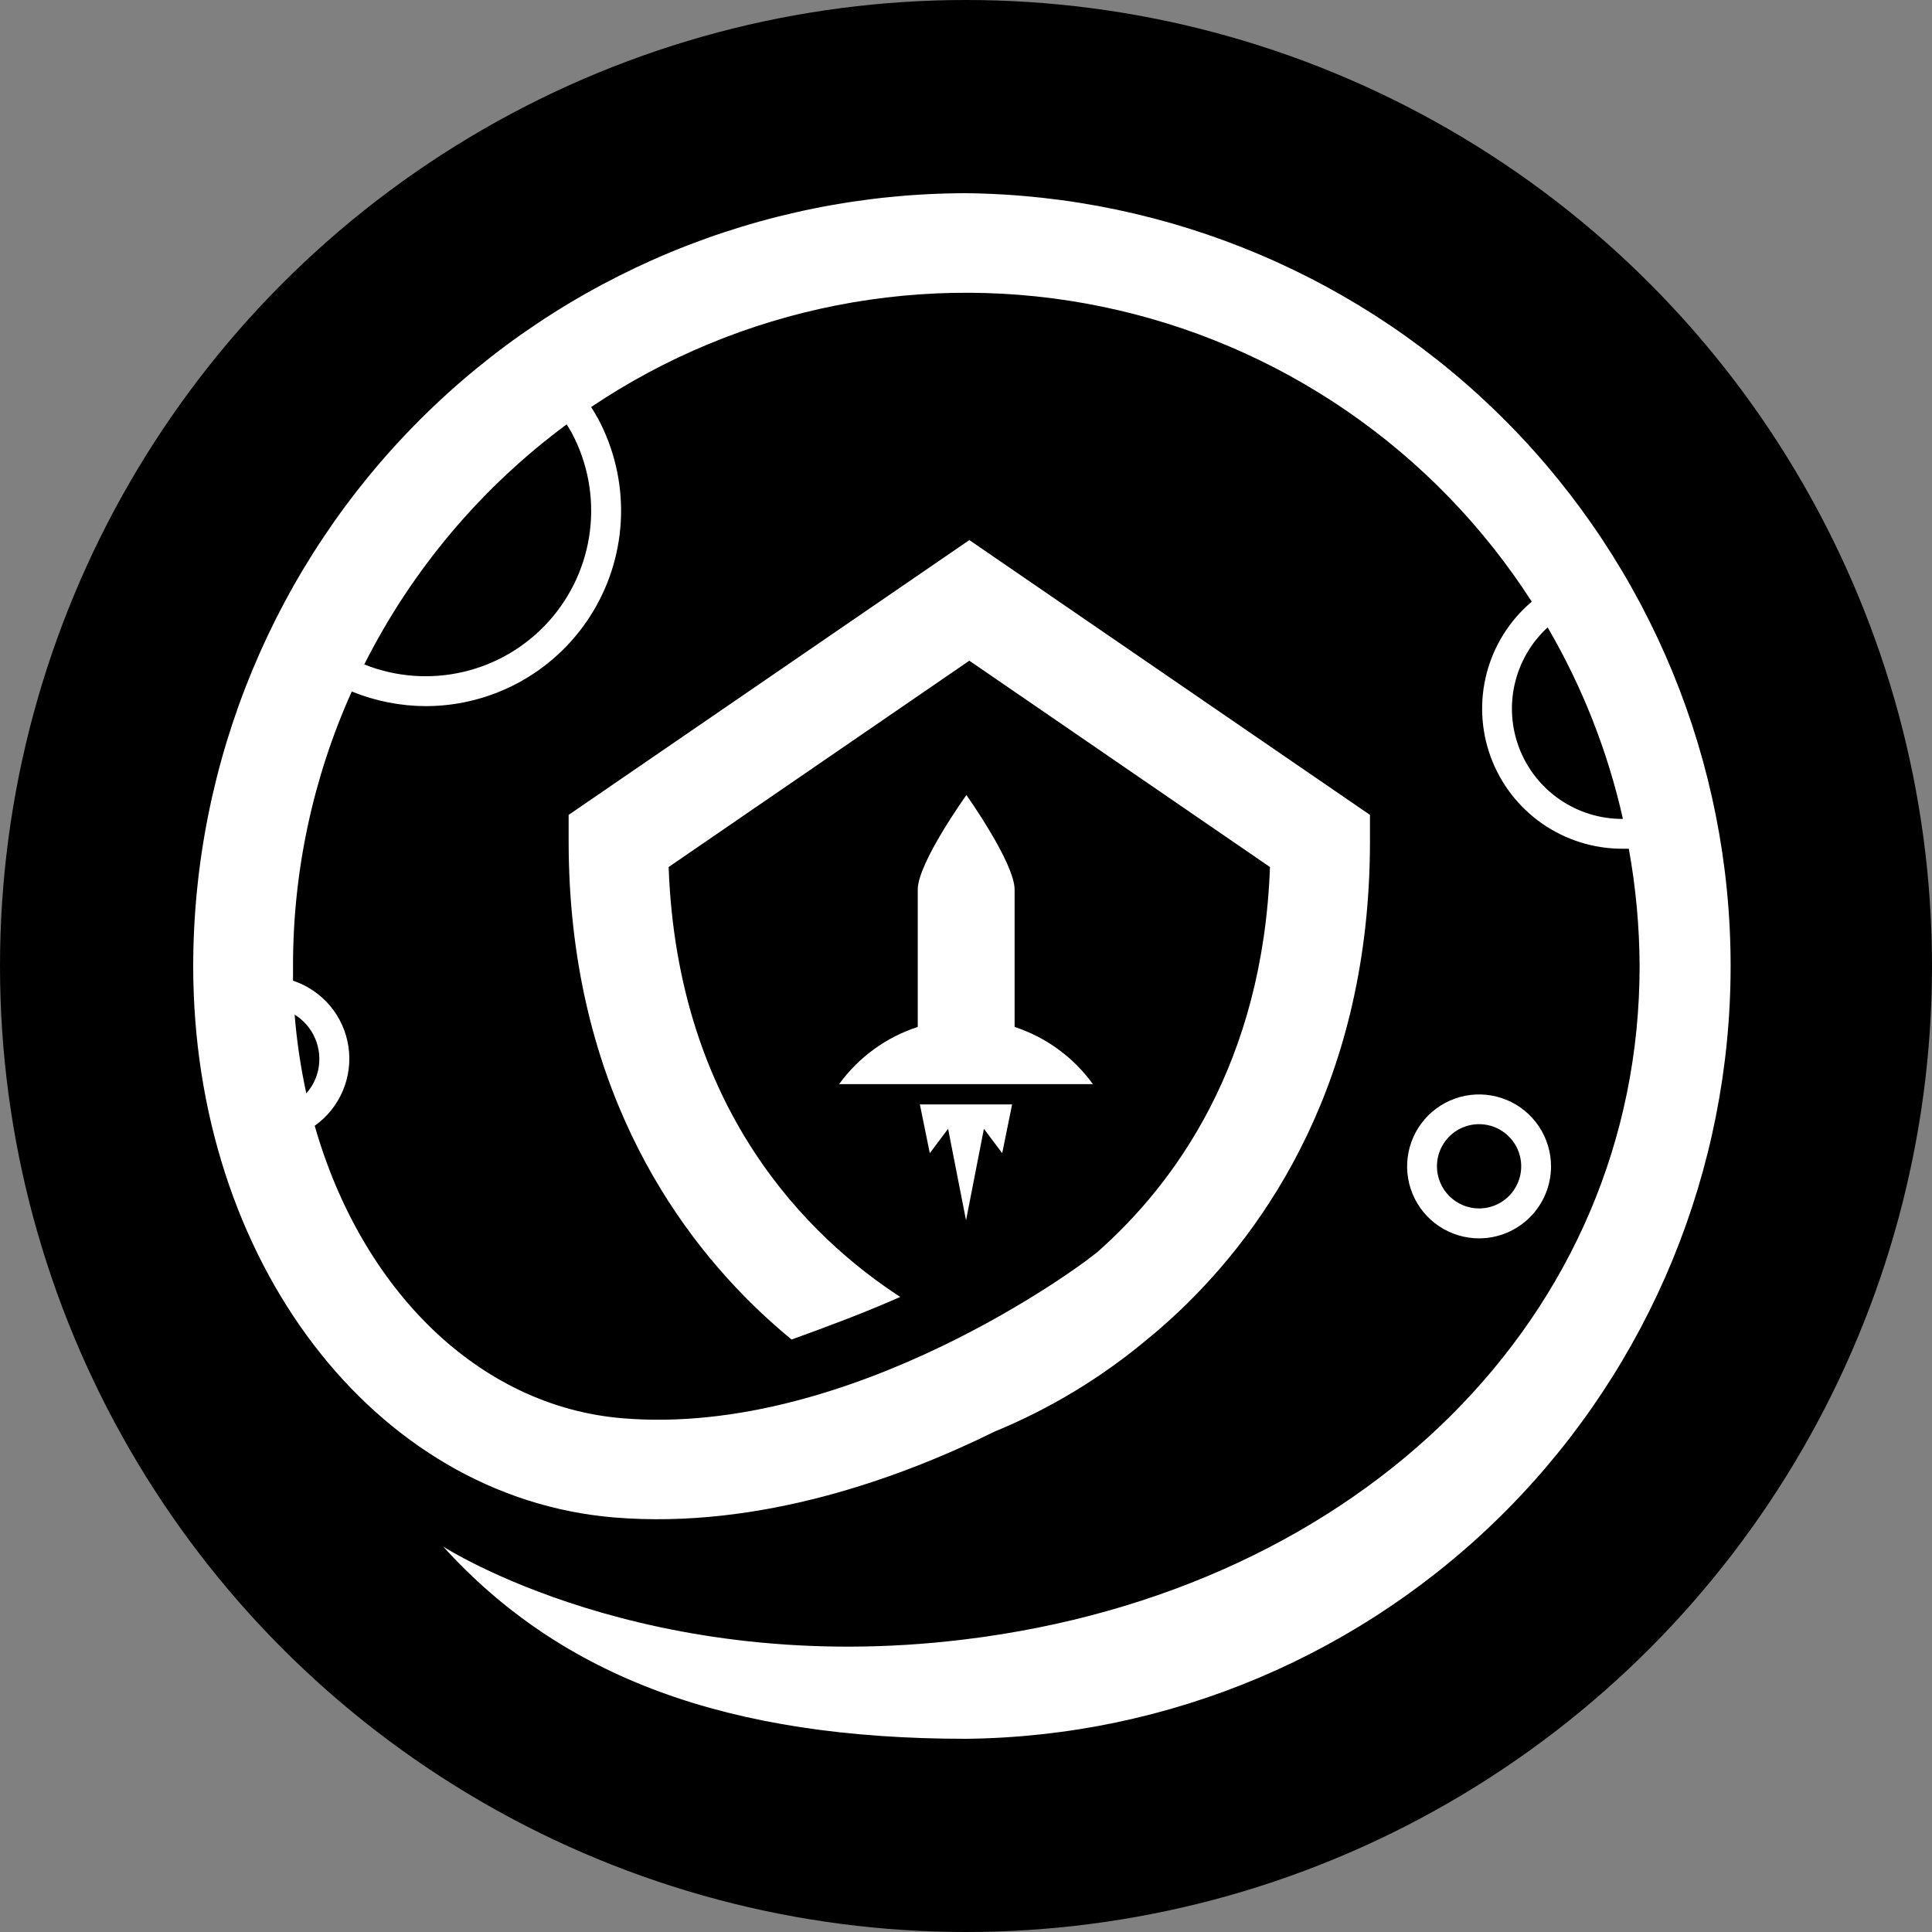
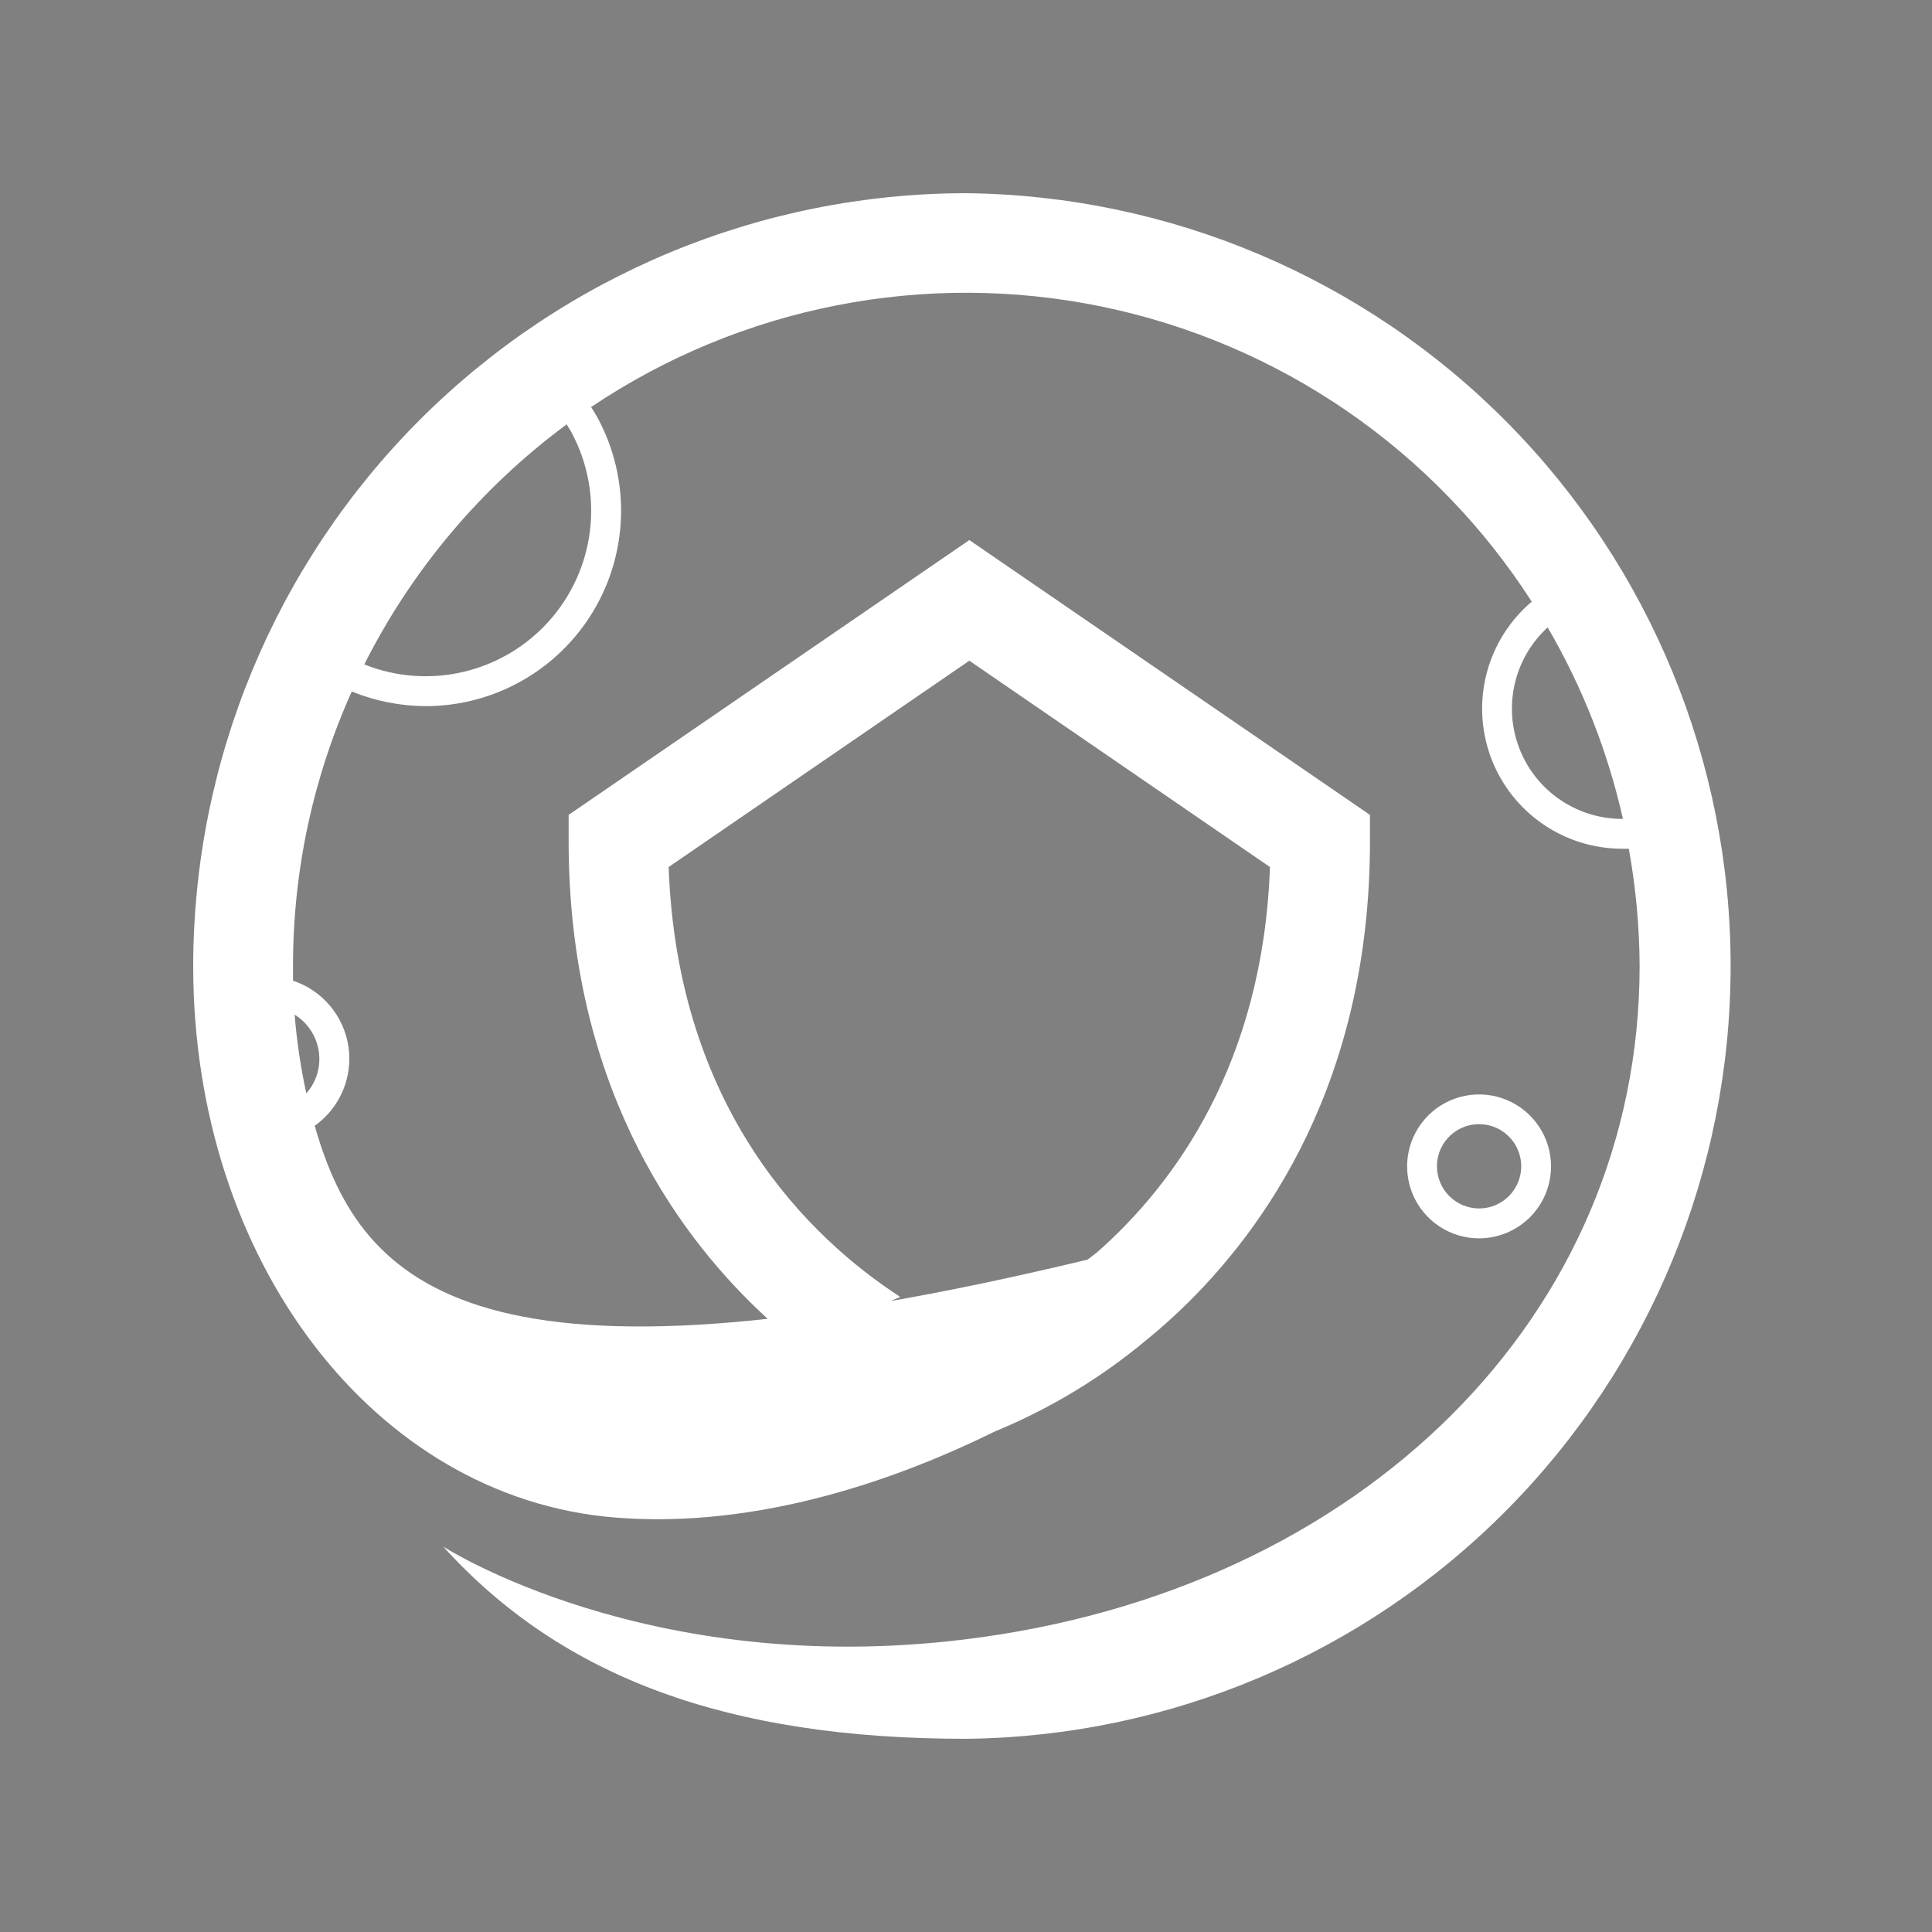
<svg xmlns="http://www.w3.org/2000/svg" width="150" height="150" viewBox="0 0 150 150" fill="none">
  <rect x="0" y="0" width="150" height="150" fill="#808080" stroke="none" />
-   <circle cx="75" cy="75" r="75" fill="black" />
-   <path d="M71.419 85.748L72.189 89.533L73.61 87.641L75.003 94.746L76.39 87.641L77.811 89.533L78.58 85.748H71.419Z" fill="white" />
-   <path d="M78.774 79.731V69.07C78.774 66.99 75.031 61.729 75.031 61.729C75.031 61.729 71.253 66.99 71.253 69.07V79.731C68.798 80.528 66.66 82.084 65.146 84.174H84.854C83.347 82.089 81.219 80.533 78.774 79.731Z" fill="white" />
  <path d="M120.422 90.559C120.422 89.454 120.094 88.374 119.48 87.455C118.866 86.536 117.994 85.82 116.973 85.397C115.952 84.974 114.829 84.864 113.745 85.079C112.661 85.295 111.665 85.827 110.884 86.608C110.103 87.389 109.571 88.385 109.355 89.469C109.139 90.553 109.25 91.676 109.673 92.697C110.096 93.718 110.812 94.591 111.731 95.204C112.649 95.818 113.73 96.146 114.835 96.146C116.316 96.144 117.736 95.555 118.783 94.508C119.831 93.46 120.42 92.04 120.422 90.559ZM111.563 90.559C111.561 89.912 111.752 89.278 112.111 88.739C112.47 88.2 112.98 87.78 113.578 87.531C114.176 87.282 114.834 87.217 115.469 87.342C116.104 87.468 116.688 87.779 117.146 88.236C117.604 88.693 117.916 89.276 118.043 89.911C118.17 90.546 118.106 91.204 117.858 91.802C117.611 92.401 117.191 92.912 116.653 93.272C116.115 93.632 115.482 93.824 114.835 93.824C113.969 93.822 113.139 93.478 112.526 92.866C111.913 92.254 111.567 91.425 111.563 90.559Z" fill="white" />
-   <path d="M75.004 15C59.096 15.018 43.846 21.345 32.597 32.592C21.349 43.84 15.02 59.09 15 74.996C15 97.872 29.051 116.27 47.691 117.816C59.032 118.751 69.999 114.71 77.222 111.147C81.534 109.373 85.546 106.944 89.117 103.945L89.893 103.3C90.476 102.794 91.016 102.309 91.536 101.816C98.302 95.404 106.364 83.87 106.364 65.312V63.268L75.26 41.931L44.149 63.268V65.306C44.149 83.863 52.211 95.397 58.977 101.81C59.767 102.558 60.599 103.293 61.458 104C64.3 102.974 67.129 101.92 69.895 100.693C62.831 96.105 52.592 86.185 51.913 67.316L75.26 51.296L98.6 67.316C98.052 82.566 91.19 91.931 85.187 97.221L84.438 97.796C84.258 97.934 66.241 111.604 48.329 110.114C37.134 109.185 28.053 100.083 24.434 87.405C25.396 86.722 26.15 85.785 26.612 84.7C27.074 83.614 27.227 82.422 27.052 81.255C26.878 80.088 26.383 78.993 25.624 78.09C24.864 77.187 23.87 76.512 22.75 76.14C22.75 75.759 22.75 75.385 22.75 74.996C22.744 67.651 24.299 60.387 27.311 53.688C29.143 54.434 31.101 54.82 33.079 54.824C35.695 54.819 38.265 54.137 40.54 52.845C42.815 51.553 44.718 49.695 46.062 47.451C47.407 45.207 48.149 42.653 48.216 40.038C48.283 37.422 47.672 34.834 46.444 32.524C46.27 32.205 46.083 31.907 45.896 31.602C51.661 27.729 58.141 25.044 64.956 23.707C71.771 22.369 78.785 22.405 85.586 23.812C92.387 25.22 98.839 27.97 104.564 31.903C110.288 35.835 115.171 40.871 118.925 46.714C117.223 48.153 116.004 50.081 115.434 52.235C114.864 54.39 114.969 56.668 115.736 58.761C116.503 60.854 117.894 62.66 119.722 63.936C121.549 65.212 123.725 65.896 125.954 65.895C126.12 65.895 126.293 65.895 126.46 65.895C127.005 68.898 127.286 71.944 127.299 74.996C127.299 102.101 105.733 123.521 74.893 127.285C50.228 130.314 34.41 120.075 34.41 120.075C43.636 130.258 56.537 135 75.01 135C90.812 134.829 105.908 128.432 117.021 117.198C128.134 105.963 134.366 90.799 134.365 74.997C134.365 59.194 128.13 44.03 117.016 32.797C105.902 21.564 90.805 15.169 75.004 15V15ZM24.705 83.072C24.559 83.747 24.241 84.373 23.783 84.888C23.344 82.873 23.04 80.831 22.875 78.775C23.586 79.215 24.143 79.864 24.471 80.633C24.798 81.403 24.88 82.255 24.705 83.072ZM44.392 33.612C45.629 35.937 46.123 38.586 45.805 41.2C45.488 43.814 44.375 46.268 42.617 48.229C40.86 50.19 38.542 51.564 35.978 52.164C33.414 52.765 30.727 52.563 28.282 51.587C31.989 44.229 37.371 37.845 43.997 32.947C44.114 33.162 44.274 33.384 44.399 33.612H44.392ZM125.954 63.58C124.229 63.581 122.543 63.061 121.118 62.088C119.694 61.115 118.596 59.735 117.97 58.127C117.343 56.52 117.217 54.761 117.608 53.08C117.998 51.4 118.887 49.877 120.159 48.71C122.858 53.335 124.829 58.348 126.002 63.573L125.954 63.58Z" fill="white" />
+   <path d="M75.004 15C59.096 15.018 43.846 21.345 32.597 32.592C21.349 43.84 15.02 59.09 15 74.996C15 97.872 29.051 116.27 47.691 117.816C59.032 118.751 69.999 114.71 77.222 111.147C81.534 109.373 85.546 106.944 89.117 103.945L89.893 103.3C90.476 102.794 91.016 102.309 91.536 101.816C98.302 95.404 106.364 83.87 106.364 65.312V63.268L75.26 41.931L44.149 63.268V65.306C44.149 83.863 52.211 95.397 58.977 101.81C59.767 102.558 60.599 103.293 61.458 104C64.3 102.974 67.129 101.92 69.895 100.693C62.831 96.105 52.592 86.185 51.913 67.316L75.26 51.296L98.6 67.316C98.052 82.566 91.19 91.931 85.187 97.221L84.438 97.796C37.134 109.185 28.053 100.083 24.434 87.405C25.396 86.722 26.15 85.785 26.612 84.7C27.074 83.614 27.227 82.422 27.052 81.255C26.878 80.088 26.383 78.993 25.624 78.09C24.864 77.187 23.87 76.512 22.75 76.14C22.75 75.759 22.75 75.385 22.75 74.996C22.744 67.651 24.299 60.387 27.311 53.688C29.143 54.434 31.101 54.82 33.079 54.824C35.695 54.819 38.265 54.137 40.54 52.845C42.815 51.553 44.718 49.695 46.062 47.451C47.407 45.207 48.149 42.653 48.216 40.038C48.283 37.422 47.672 34.834 46.444 32.524C46.27 32.205 46.083 31.907 45.896 31.602C51.661 27.729 58.141 25.044 64.956 23.707C71.771 22.369 78.785 22.405 85.586 23.812C92.387 25.22 98.839 27.97 104.564 31.903C110.288 35.835 115.171 40.871 118.925 46.714C117.223 48.153 116.004 50.081 115.434 52.235C114.864 54.39 114.969 56.668 115.736 58.761C116.503 60.854 117.894 62.66 119.722 63.936C121.549 65.212 123.725 65.896 125.954 65.895C126.12 65.895 126.293 65.895 126.46 65.895C127.005 68.898 127.286 71.944 127.299 74.996C127.299 102.101 105.733 123.521 74.893 127.285C50.228 130.314 34.41 120.075 34.41 120.075C43.636 130.258 56.537 135 75.01 135C90.812 134.829 105.908 128.432 117.021 117.198C128.134 105.963 134.366 90.799 134.365 74.997C134.365 59.194 128.13 44.03 117.016 32.797C105.902 21.564 90.805 15.169 75.004 15V15ZM24.705 83.072C24.559 83.747 24.241 84.373 23.783 84.888C23.344 82.873 23.04 80.831 22.875 78.775C23.586 79.215 24.143 79.864 24.471 80.633C24.798 81.403 24.88 82.255 24.705 83.072ZM44.392 33.612C45.629 35.937 46.123 38.586 45.805 41.2C45.488 43.814 44.375 46.268 42.617 48.229C40.86 50.19 38.542 51.564 35.978 52.164C33.414 52.765 30.727 52.563 28.282 51.587C31.989 44.229 37.371 37.845 43.997 32.947C44.114 33.162 44.274 33.384 44.399 33.612H44.392ZM125.954 63.58C124.229 63.581 122.543 63.061 121.118 62.088C119.694 61.115 118.596 59.735 117.97 58.127C117.343 56.52 117.217 54.761 117.608 53.08C117.998 51.4 118.887 49.877 120.159 48.71C122.858 53.335 124.829 58.348 126.002 63.573L125.954 63.58Z" fill="white" />
</svg>